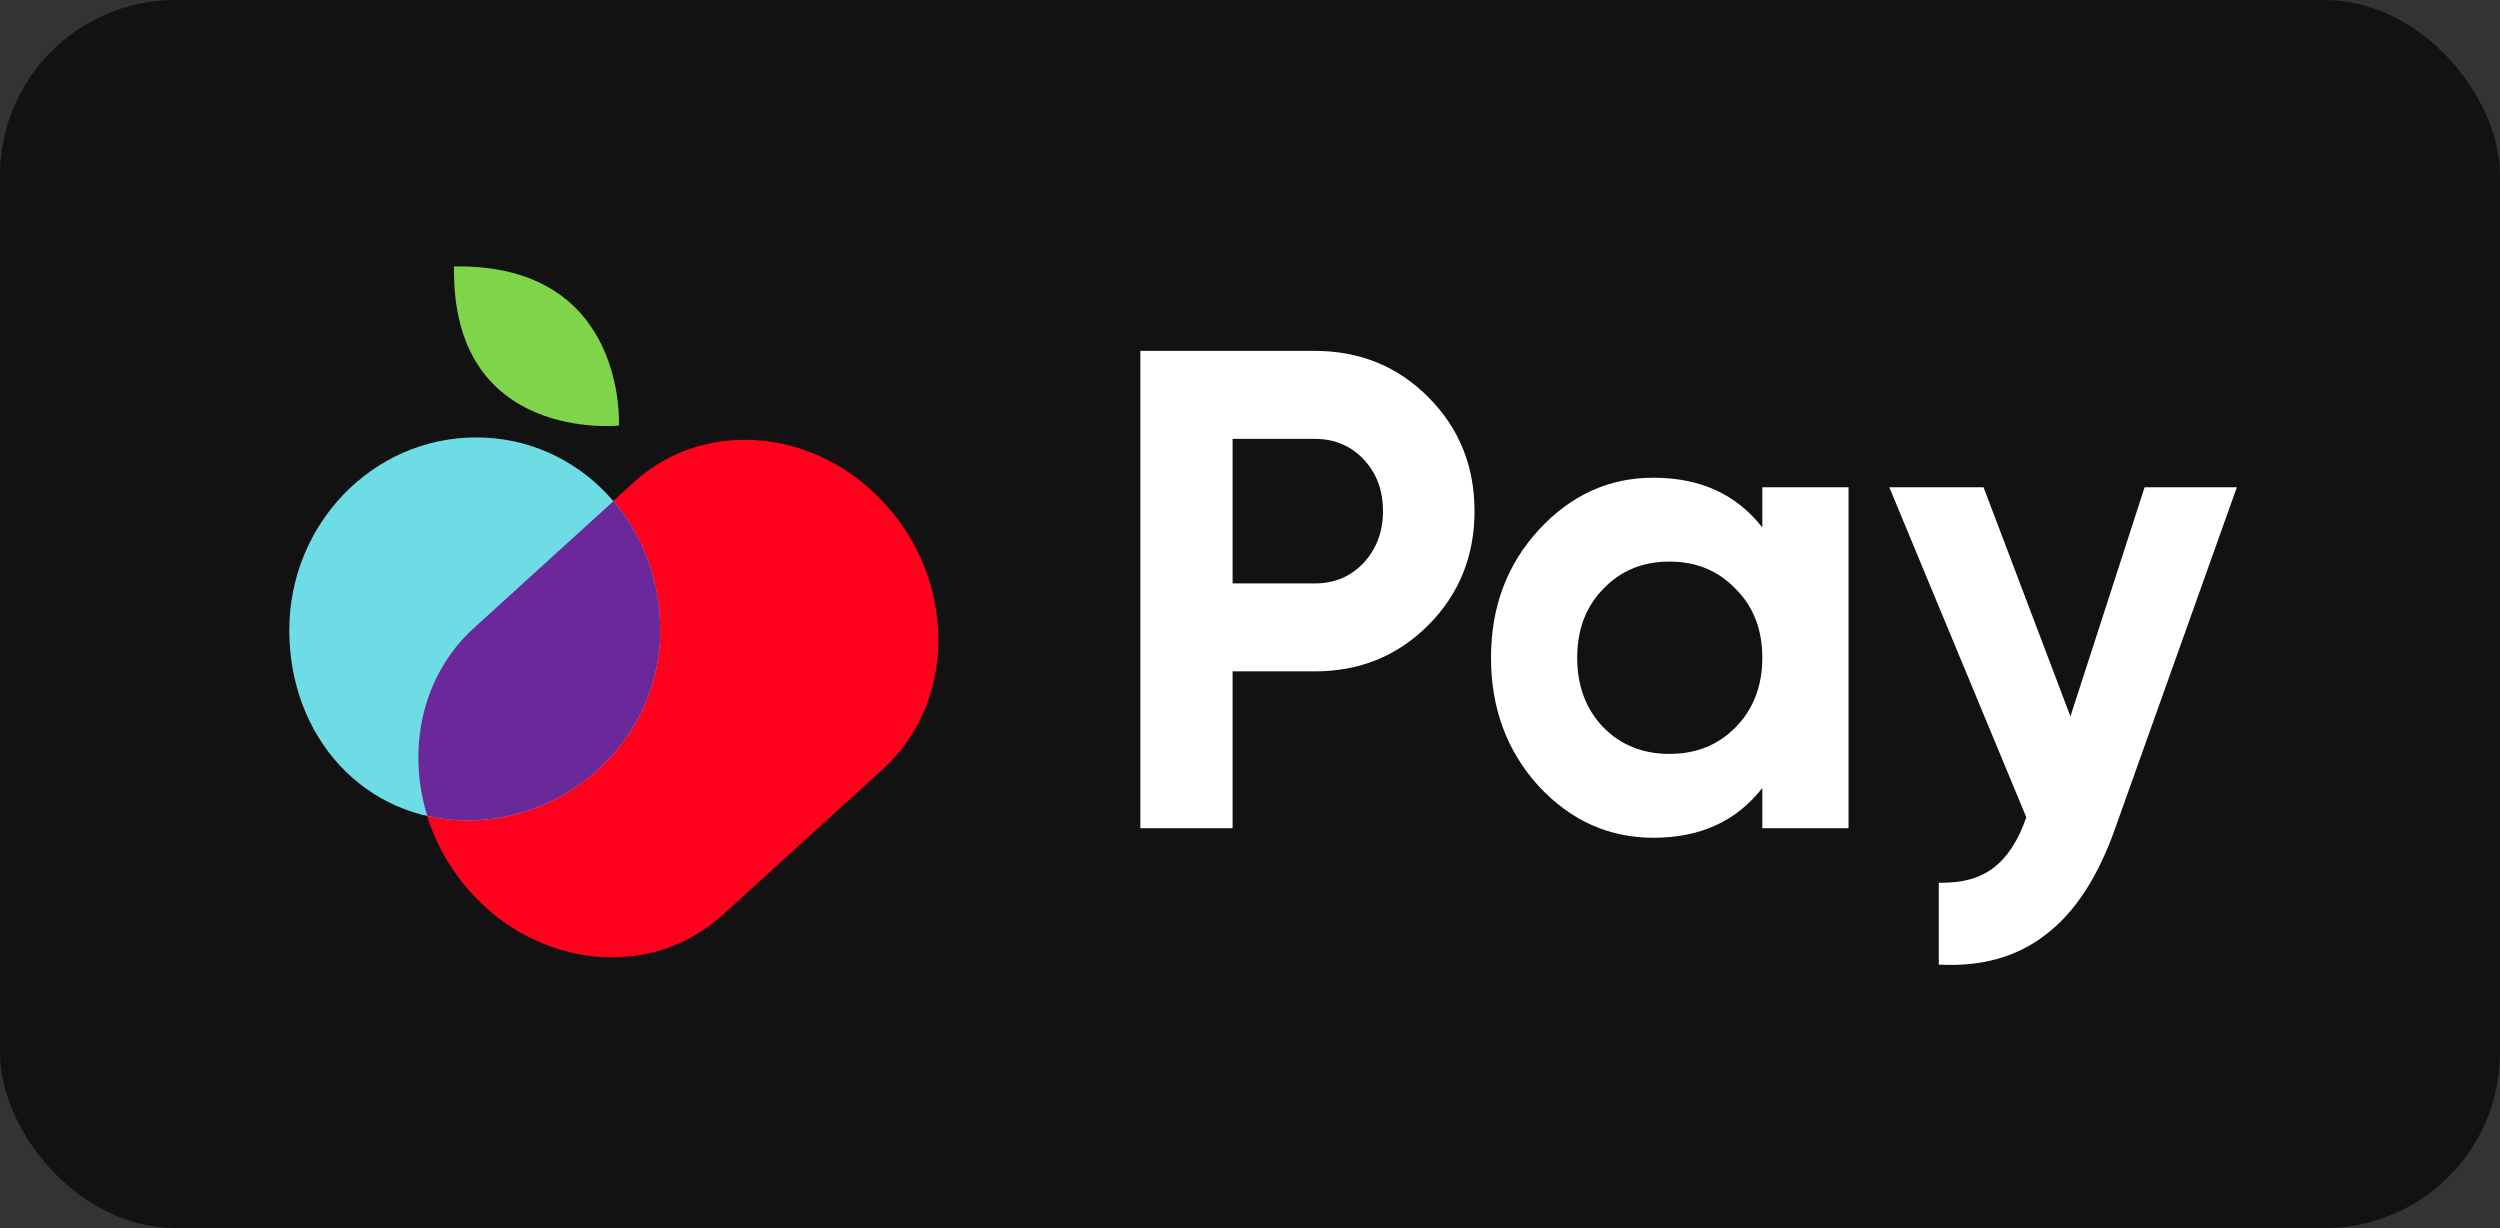
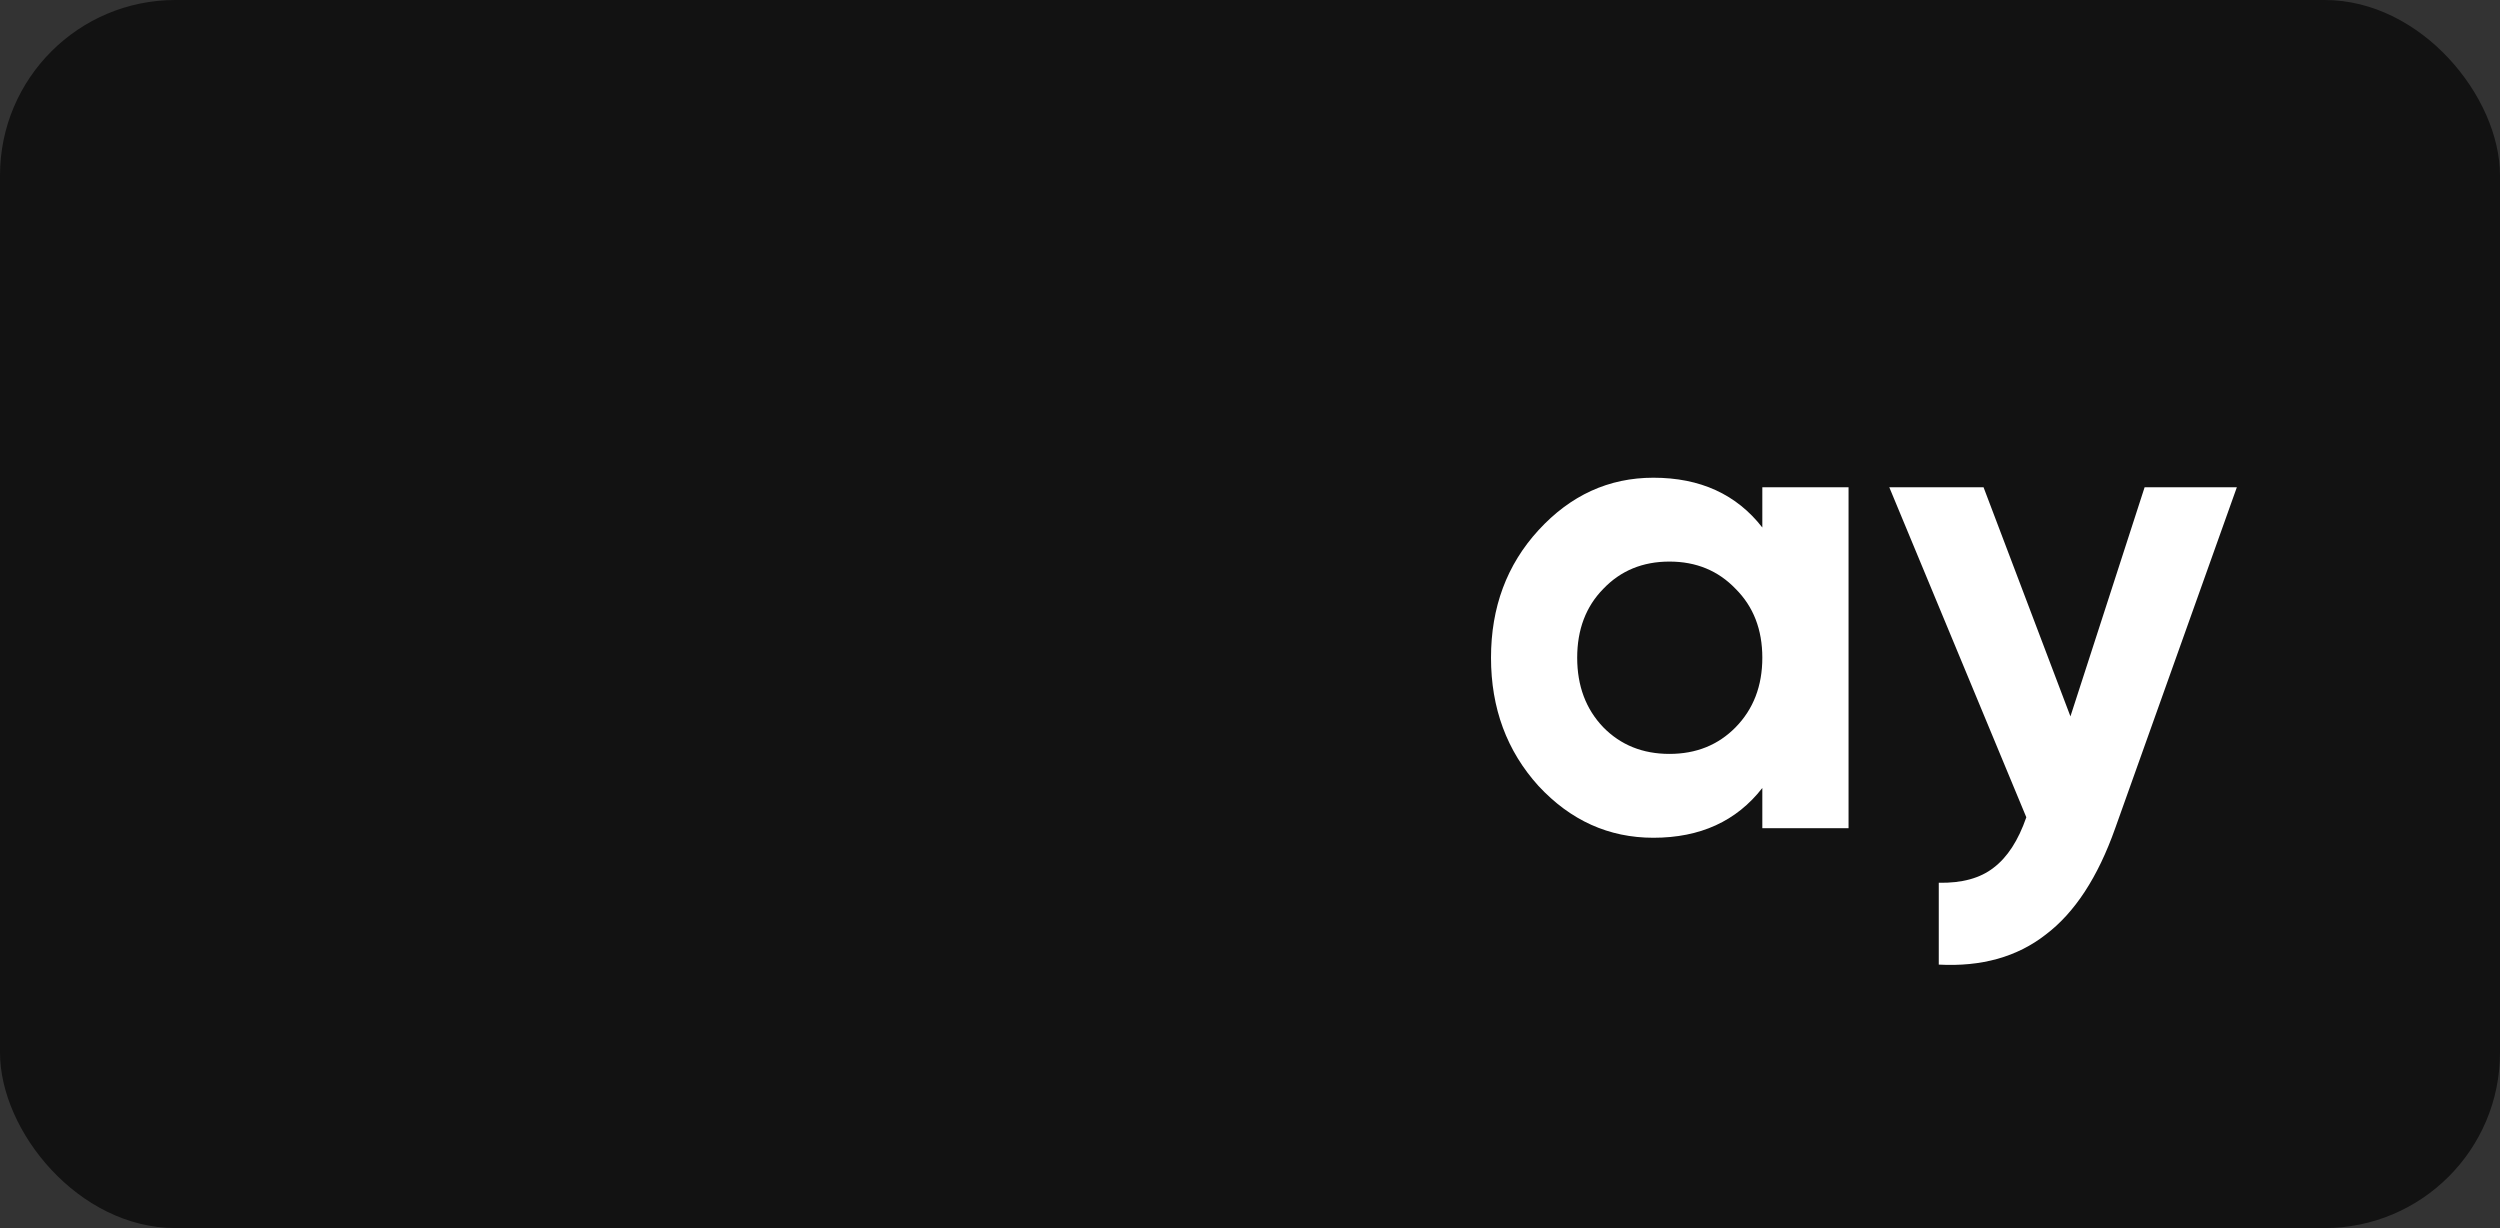
<svg xmlns="http://www.w3.org/2000/svg" width="57" height="28" viewBox="0 0 57 28" fill="none">
  <rect x="0" y="0" width="57" height="28" fill="#333333" stroke="none" />
  <rect width="57" height="28" rx="4" fill="#121212" />
-   <path d="M20.252 11.571L20.252 11.571C18.684 9.765 16.088 9.506 14.454 10.992L10.794 14.321C9.16 15.807 9.107 18.477 10.676 20.283L10.676 20.283C12.245 22.089 14.841 22.349 16.474 20.862L20.134 17.533C21.768 16.047 21.821 13.378 20.252 11.571Z" fill="#FF001D" />
-   <path d="M10.661 18.707C13.014 18.707 15.053 16.802 15.053 14.373C15.053 11.943 13.211 9.973 10.857 9.973C8.504 9.973 6.596 11.943 6.596 14.373C6.596 16.802 8.307 18.707 10.661 18.707Z" fill="#6DDCE5" />
-   <path fill-rule="evenodd" clip-rule="evenodd" d="M15.053 14.372C15.053 16.802 13.014 18.706 10.66 18.706C10.342 18.706 10.035 18.672 9.743 18.605C9.267 17.074 9.625 15.393 10.8 14.324L13.986 11.426C14.652 12.206 15.053 13.239 15.053 14.372Z" fill="#6B289B" />
-   <path d="M14.111 9.703C14.111 9.703 10.285 10.106 10.352 6.075C14.313 6.008 14.111 9.703 14.111 9.703Z" fill="#7FD44A" />
-   <path d="M29.977 8C31.003 8 31.867 8.352 32.568 9.057C33.269 9.762 33.619 10.627 33.619 11.654C33.619 12.68 33.269 13.545 32.568 14.25C31.867 14.955 31.003 15.307 29.977 15.307H28.103V18.883H26V8H29.977ZM29.977 13.302C30.424 13.302 30.795 13.146 31.09 12.835C31.384 12.514 31.532 12.12 31.532 11.654C31.532 11.177 31.384 10.783 31.09 10.472C30.795 10.161 30.424 10.006 29.977 10.006H28.103V13.302H29.977Z" fill="white" />
  <path d="M40.181 11.11H42.147V18.883H40.181V17.966C39.592 18.723 38.764 19.101 37.697 19.101C36.682 19.101 35.808 18.707 35.077 17.919C34.355 17.121 33.995 16.147 33.995 14.996C33.995 13.846 34.355 12.877 35.077 12.089C35.808 11.291 36.682 10.892 37.697 10.892C38.764 10.892 39.592 11.27 40.181 12.027V11.11ZM36.555 16.582C36.951 16.986 37.454 17.189 38.063 17.189C38.673 17.189 39.175 16.986 39.572 16.582C39.978 16.168 40.181 15.639 40.181 14.996C40.181 14.354 39.978 13.83 39.572 13.426C39.175 13.011 38.673 12.804 38.063 12.804C37.454 12.804 36.951 13.011 36.555 13.426C36.158 13.83 35.96 14.354 35.96 14.996C35.96 15.639 36.158 16.168 36.555 16.582Z" fill="white" />
  <path d="M48.897 11.11H51L48.227 18.883C47.831 20.003 47.302 20.811 46.642 21.309C45.992 21.817 45.179 22.045 44.204 21.993V20.127C44.732 20.137 45.148 20.023 45.453 19.785C45.768 19.547 46.017 19.163 46.2 18.634L43.076 11.11H45.225L47.206 16.334L48.897 11.11Z" fill="white" />
</svg>